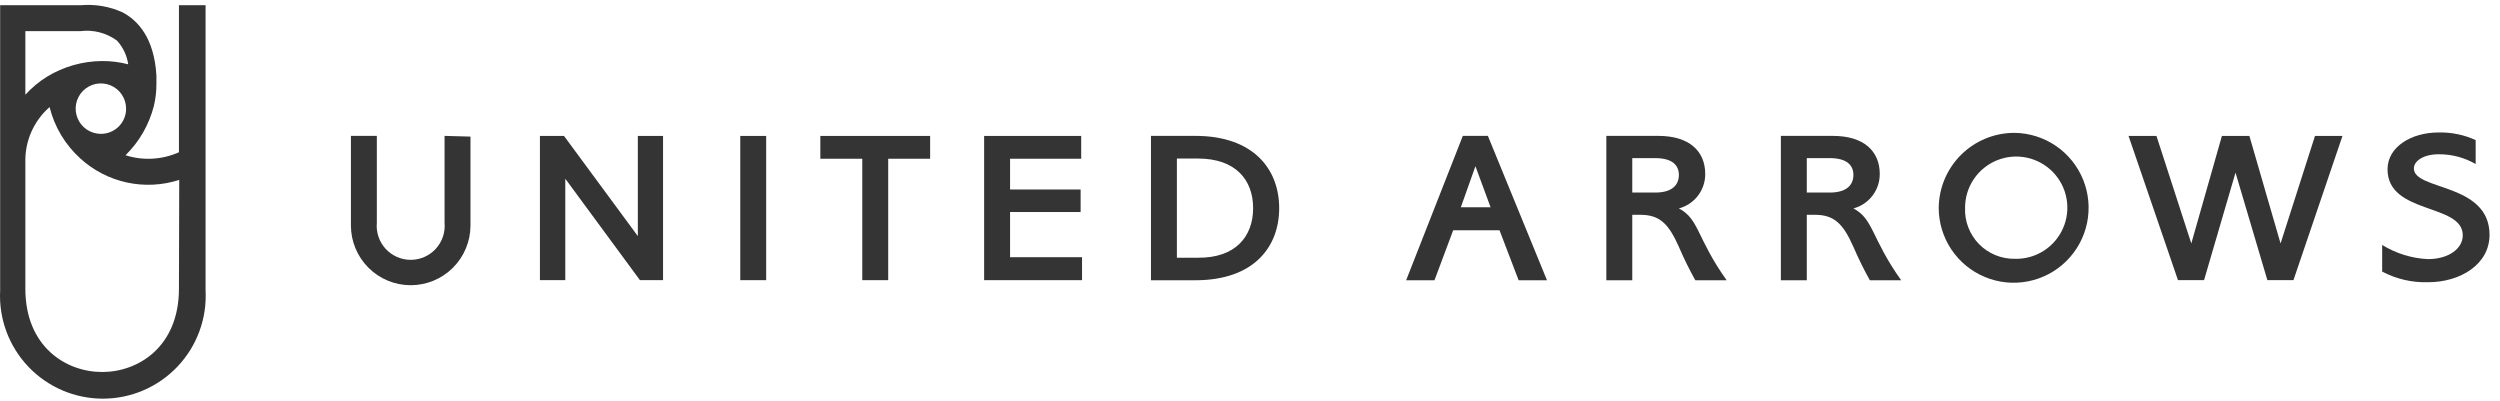
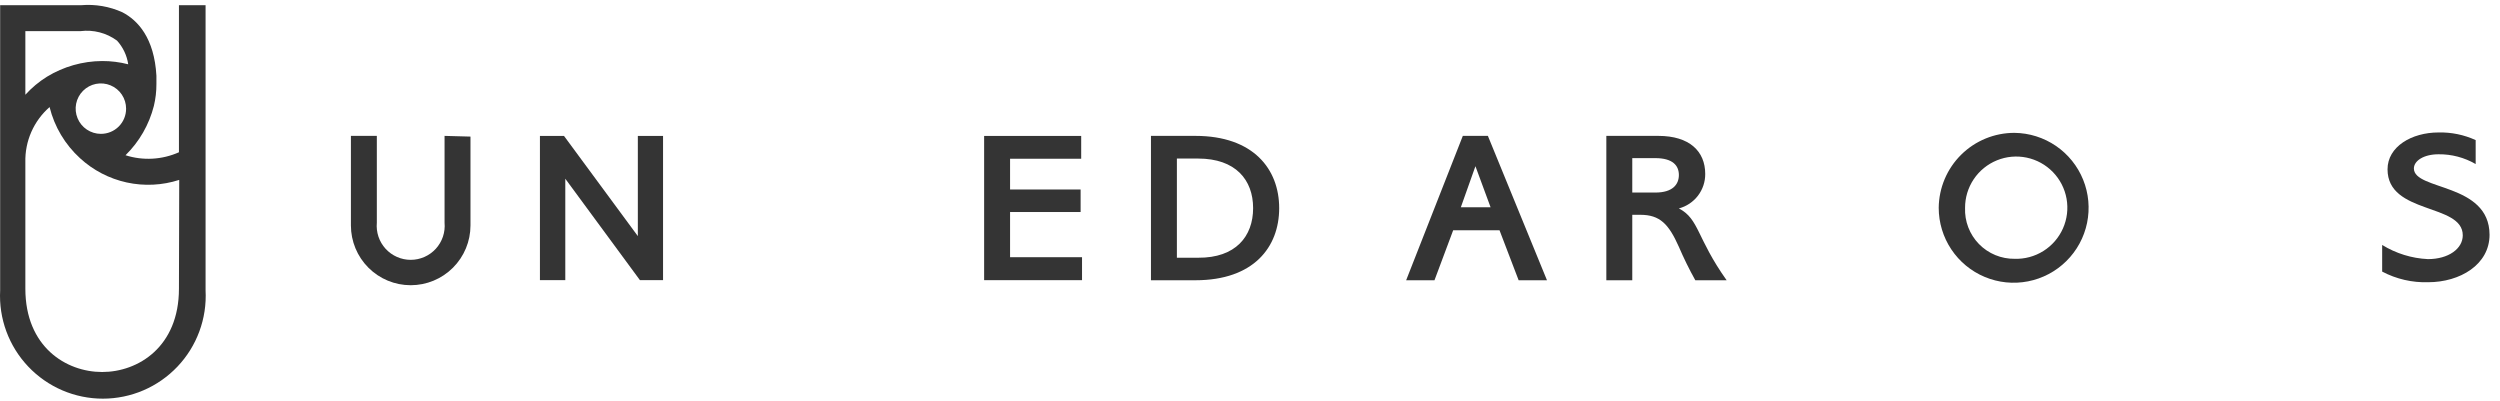
<svg xmlns="http://www.w3.org/2000/svg" width="187" height="30" viewBox="0 0 187 30" fill="none">
  <path d="M13.385 0.389V11.389C12.125 11.952 10.703 12.031 9.389 11.612C10.42 10.6 11.153 9.324 11.509 7.924C11.639 7.386 11.703 6.835 11.7 6.282C11.7 6.07 11.7 5.868 11.7 5.667C11.541 2.837 10.311 1.523 9.156 0.919C8.19 0.482 7.129 0.3 6.072 0.389H0.011V21.722C-0.044 22.765 0.114 23.808 0.475 24.788C0.837 25.768 1.394 26.664 2.113 27.421C2.831 28.179 3.697 28.782 4.656 29.195C5.616 29.607 6.649 29.82 7.694 29.82C8.738 29.82 9.772 29.607 10.731 29.195C11.691 28.782 12.556 28.179 13.275 27.421C13.994 26.664 14.551 25.768 14.912 24.788C15.274 23.808 15.432 22.765 15.377 21.722V0.389H13.385ZM7.545 10.012C7.172 10.012 6.808 9.901 6.497 9.694C6.187 9.487 5.945 9.192 5.803 8.847C5.66 8.503 5.622 8.123 5.695 7.758C5.768 7.392 5.948 7.055 6.212 6.792C6.475 6.528 6.811 6.348 7.177 6.275C7.543 6.203 7.923 6.24 8.267 6.383C8.612 6.526 8.907 6.767 9.114 7.078C9.321 7.388 9.432 7.752 9.432 8.126C9.433 8.374 9.385 8.62 9.291 8.849C9.197 9.079 9.058 9.287 8.882 9.463C8.707 9.638 8.498 9.777 8.269 9.871C8.039 9.965 7.793 10.013 7.545 10.012V10.012ZM1.897 2.329H6.019C6.988 2.206 7.967 2.46 8.753 3.039C9.202 3.533 9.493 4.149 9.591 4.809C8.954 4.645 8.298 4.563 7.641 4.565C6.182 4.574 4.753 4.981 3.508 5.741C2.911 6.113 2.369 6.566 1.897 7.087V2.329ZM13.385 21.595C13.385 25.94 10.343 27.826 7.641 27.826C4.938 27.826 1.897 25.94 1.897 21.595V12.131C1.878 11.353 2.03 10.581 2.343 9.868C2.657 9.156 3.123 8.521 3.709 8.009C4.073 9.482 4.866 10.813 5.988 11.835C6.97 12.738 8.174 13.363 9.477 13.648C10.781 13.933 12.136 13.867 13.406 13.456L13.385 21.595Z" fill="#343434" />
-   <path d="M57.31 10.168H55.371V20.956H57.31V10.168Z" fill="#343434" />
  <path d="M33.253 10.164V16.66C33.285 17.012 33.244 17.367 33.131 17.703C33.018 18.038 32.837 18.346 32.599 18.607C32.361 18.868 32.07 19.076 31.747 19.219C31.423 19.362 31.074 19.436 30.72 19.436C30.367 19.436 30.017 19.362 29.693 19.219C29.37 19.076 29.08 18.868 28.841 18.607C28.603 18.346 28.422 18.038 28.309 17.703C28.197 17.367 28.155 17.012 28.187 16.66V10.164H26.248V16.862C26.248 18.048 26.719 19.185 27.558 20.024C28.397 20.863 29.534 21.334 30.72 21.334C31.906 21.334 33.044 20.863 33.882 20.024C34.721 19.185 35.192 18.048 35.192 16.862V10.217L33.253 10.164Z" fill="#343434" />
  <path d="M122.094 16.067H122.698C124.16 16.067 124.817 16.756 125.57 18.441C125.939 19.302 126.353 20.144 126.809 20.963H129.152C126.894 17.784 127.106 16.385 125.58 15.59C126.148 15.44 126.649 15.105 127.006 14.639C127.363 14.173 127.554 13.602 127.551 13.015C127.551 11.309 126.364 10.164 124.044 10.164H120.154V20.963H122.094V16.067ZM122.094 11.828H123.821C125.124 11.828 125.58 12.389 125.58 13.089C125.58 13.788 125.124 14.403 123.821 14.403H122.094V11.828Z" fill="#343434" />
-   <path d="M135.148 16.067H135.752C137.215 16.067 137.872 16.756 138.624 18.441C138.994 19.302 139.408 20.144 139.864 20.963H142.206C139.949 17.784 140.15 16.385 138.635 15.59C139.202 15.44 139.704 15.105 140.06 14.639C140.417 14.173 140.609 13.602 140.606 13.015C140.606 11.309 139.419 10.164 137.098 10.164H133.209V20.963H135.148V16.067ZM135.148 11.828H136.876C138.179 11.828 138.635 12.389 138.635 13.089C138.635 13.788 138.179 14.403 136.876 14.403H135.148V11.828Z" fill="#343434" />
-   <path d="M170.586 18.211L173.161 10.168H175.217L171.55 20.956H169.6L167.216 12.913L164.863 20.956H162.913L159.215 10.168H161.303L163.91 18.211L166.199 10.168H168.254L170.586 18.211Z" fill="#343434" />
-   <path d="M61.361 10.168V11.874H64.498V20.956H66.438V11.874H69.574V10.168H61.361Z" fill="#343434" />
  <path d="M89.419 10.164H86.092V20.963H89.419C93.775 20.963 95.683 18.483 95.683 15.569C95.683 12.655 93.754 10.164 89.419 10.164ZM88.031 11.86H89.621C92.429 11.86 93.733 13.46 93.733 15.569C93.733 17.678 92.429 19.299 89.621 19.278H88.031V11.86Z" fill="#343434" />
  <path d="M111.294 10.164H109.419L105.18 20.963H107.299L108.698 17.222H112.163L113.594 20.963H115.714L111.294 10.164ZM110.362 12.432L111.496 15.505H109.27L110.362 12.432Z" fill="#343434" />
  <path d="M80.873 11.874V10.168H73.613V20.956H80.936V19.239H75.553V15.859H80.83V14.174H75.553V11.874H80.873Z" fill="#343434" />
  <path d="M47.71 10.168V17.66L42.188 10.168H40.387V20.956H42.284V13.368L47.868 20.956H49.596V10.168H47.71Z" fill="#343434" />
  <path d="M150.685 9.938C151.791 9.95 152.869 10.29 153.782 10.913C154.696 11.537 155.404 12.416 155.819 13.442C156.234 14.467 156.336 15.592 156.112 16.676C155.889 17.759 155.35 18.752 154.563 19.529C153.777 20.307 152.778 20.835 151.692 21.046C150.607 21.257 149.483 21.143 148.462 20.716C147.441 20.29 146.569 19.572 145.956 18.651C145.343 17.731 145.016 16.65 145.016 15.544C145.03 14.05 145.633 12.623 146.696 11.572C147.758 10.522 149.192 9.935 150.685 9.938ZM150.685 19.359C151.447 19.384 152.199 19.181 152.845 18.776C153.491 18.371 154.001 17.782 154.31 17.085C154.619 16.388 154.713 15.614 154.579 14.864C154.445 14.113 154.09 13.42 153.559 12.872C153.029 12.325 152.346 11.948 151.6 11.791C150.854 11.634 150.078 11.704 149.372 11.991C148.666 12.278 148.061 12.77 147.636 13.403C147.211 14.036 146.985 14.781 146.987 15.544C146.967 16.042 147.048 16.539 147.227 17.005C147.405 17.471 147.677 17.895 148.025 18.252C148.373 18.609 148.791 18.892 149.252 19.082C149.713 19.272 150.208 19.366 150.706 19.359H150.685Z" fill="#343434" />
  <path d="M180.559 12.6C180.559 12.038 181.28 11.54 182.403 11.54C183.378 11.529 184.337 11.782 185.18 12.271V10.48C184.31 10.081 183.36 9.885 182.403 9.908C180.39 9.908 178.588 10.968 178.588 12.663C178.588 16.065 184.215 15.185 184.215 17.602C184.215 18.598 183.156 19.382 181.609 19.382C180.396 19.324 179.219 18.959 178.186 18.322V20.315C179.245 20.874 180.432 21.148 181.63 21.11C184.004 21.11 186.218 19.795 186.218 17.559C186.208 13.659 180.559 14.264 180.559 12.6Z" fill="#343434" />
</svg>